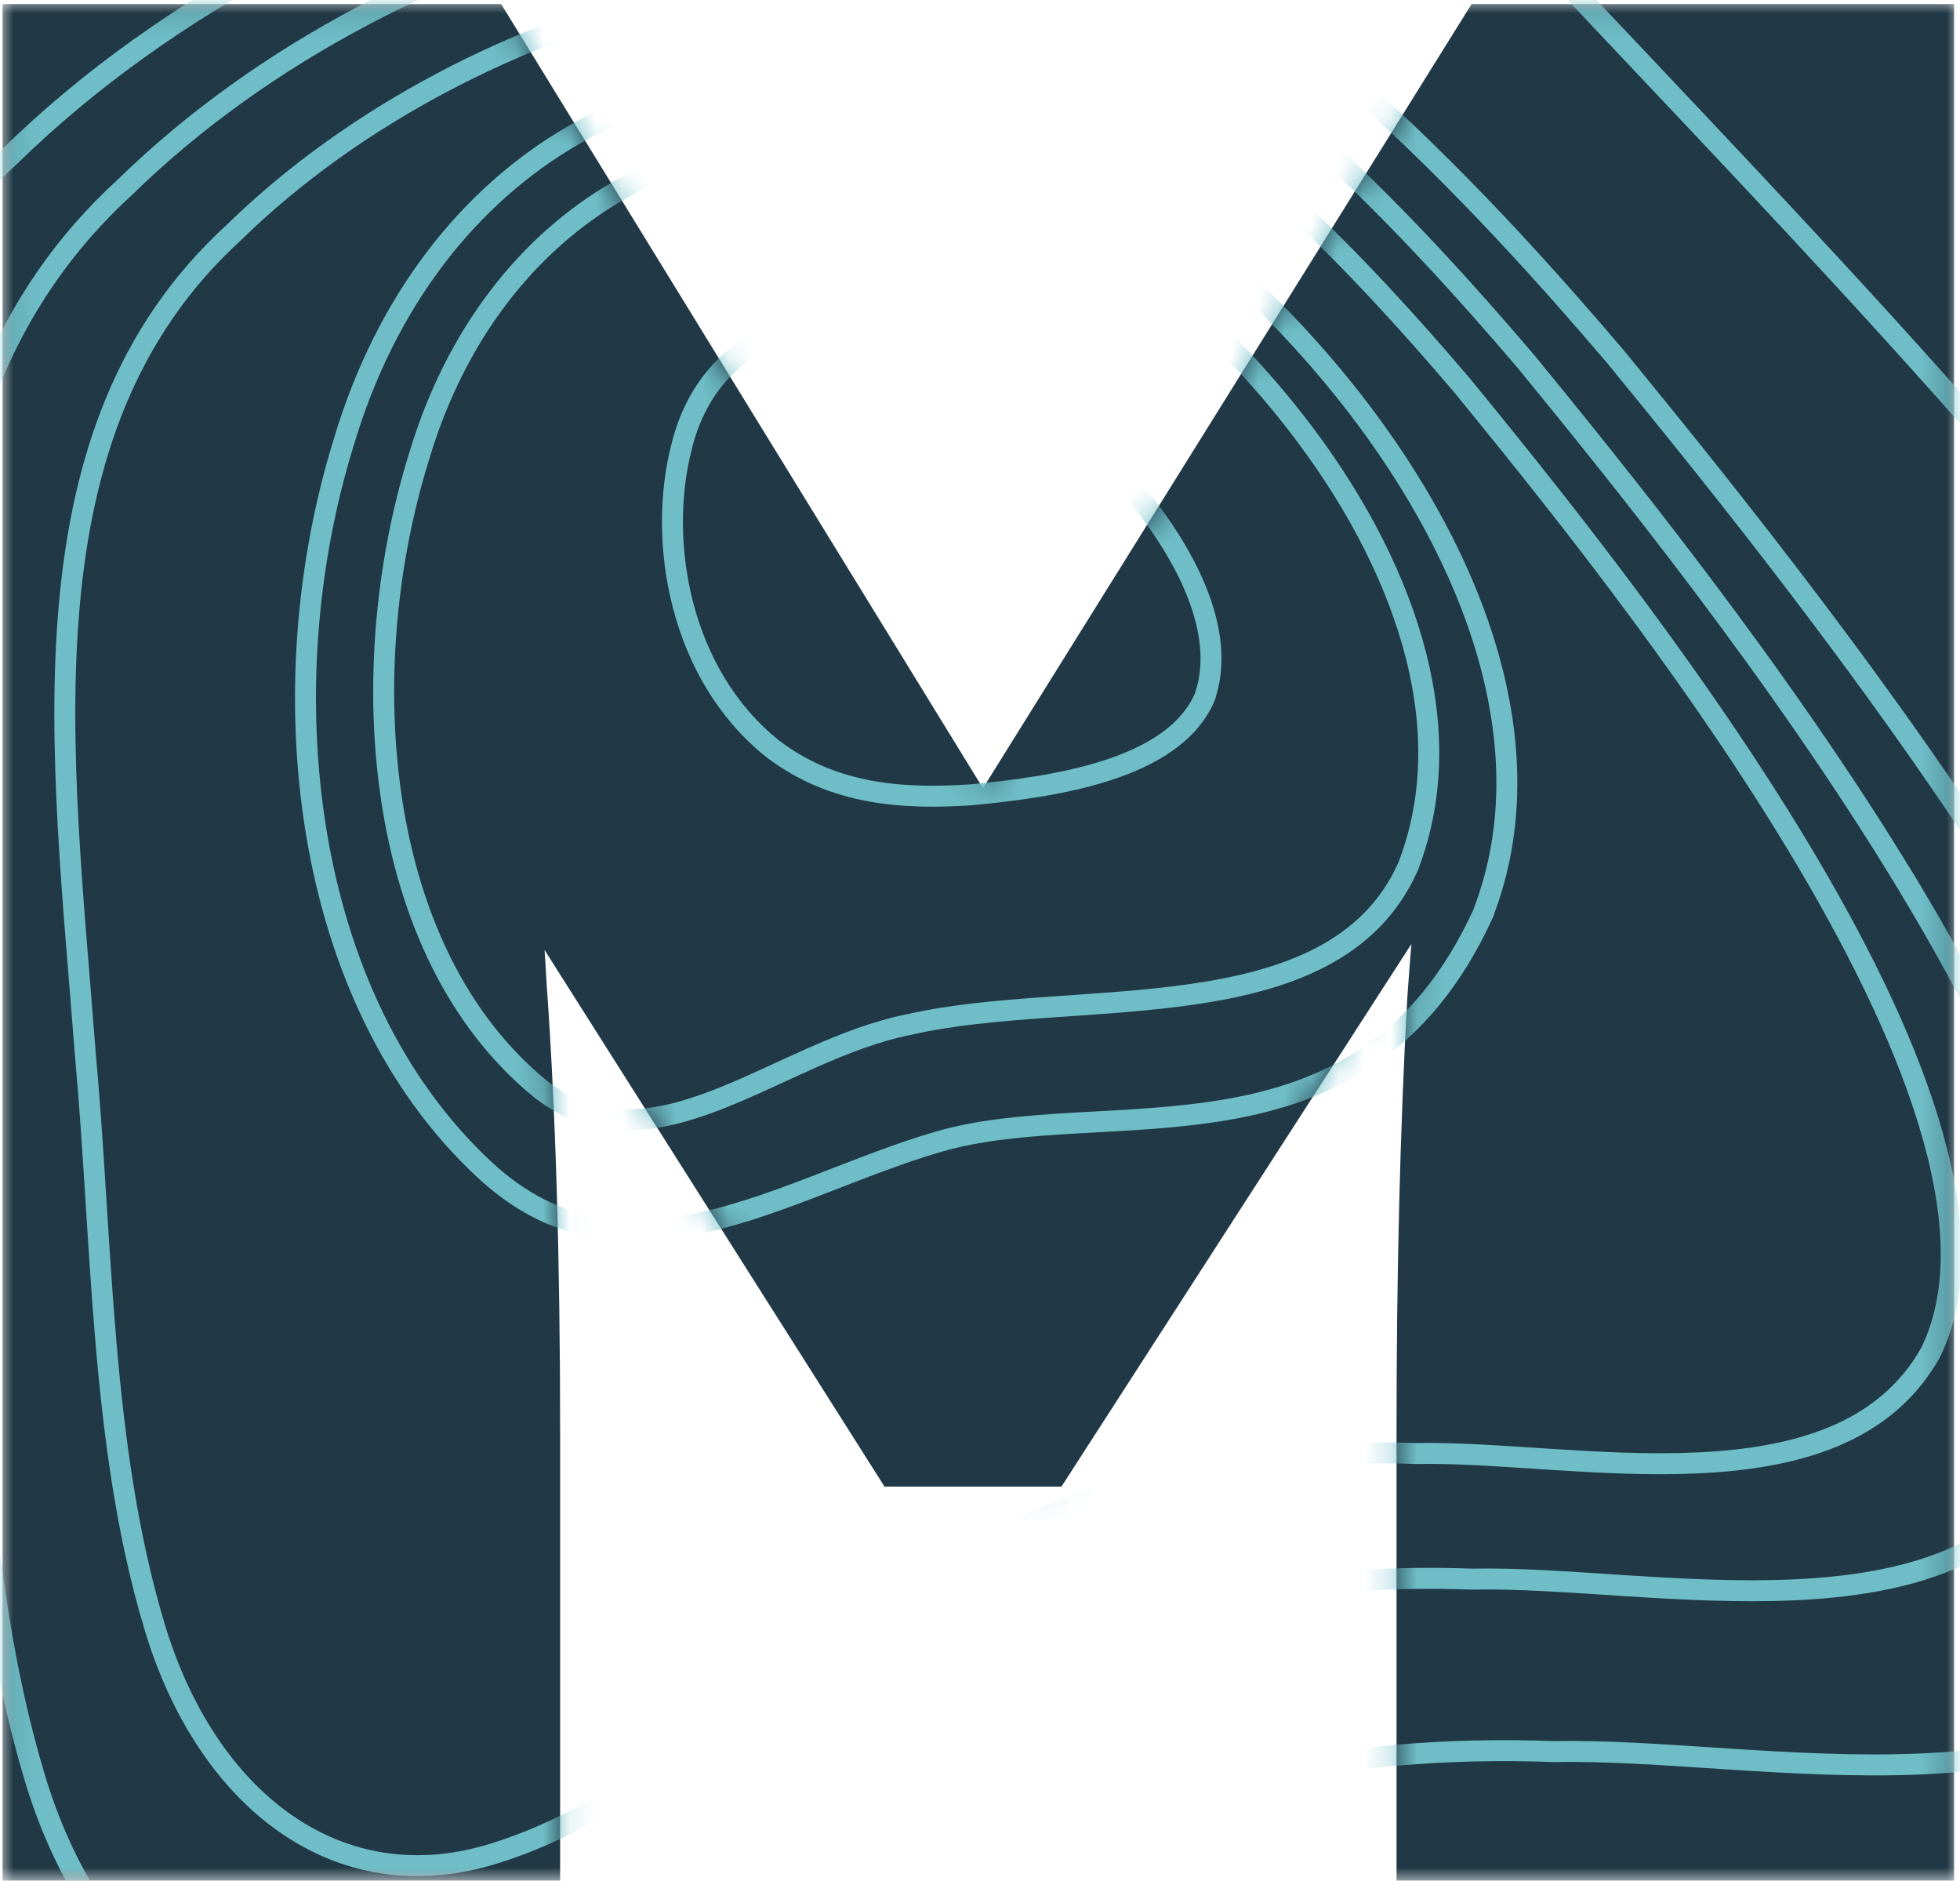
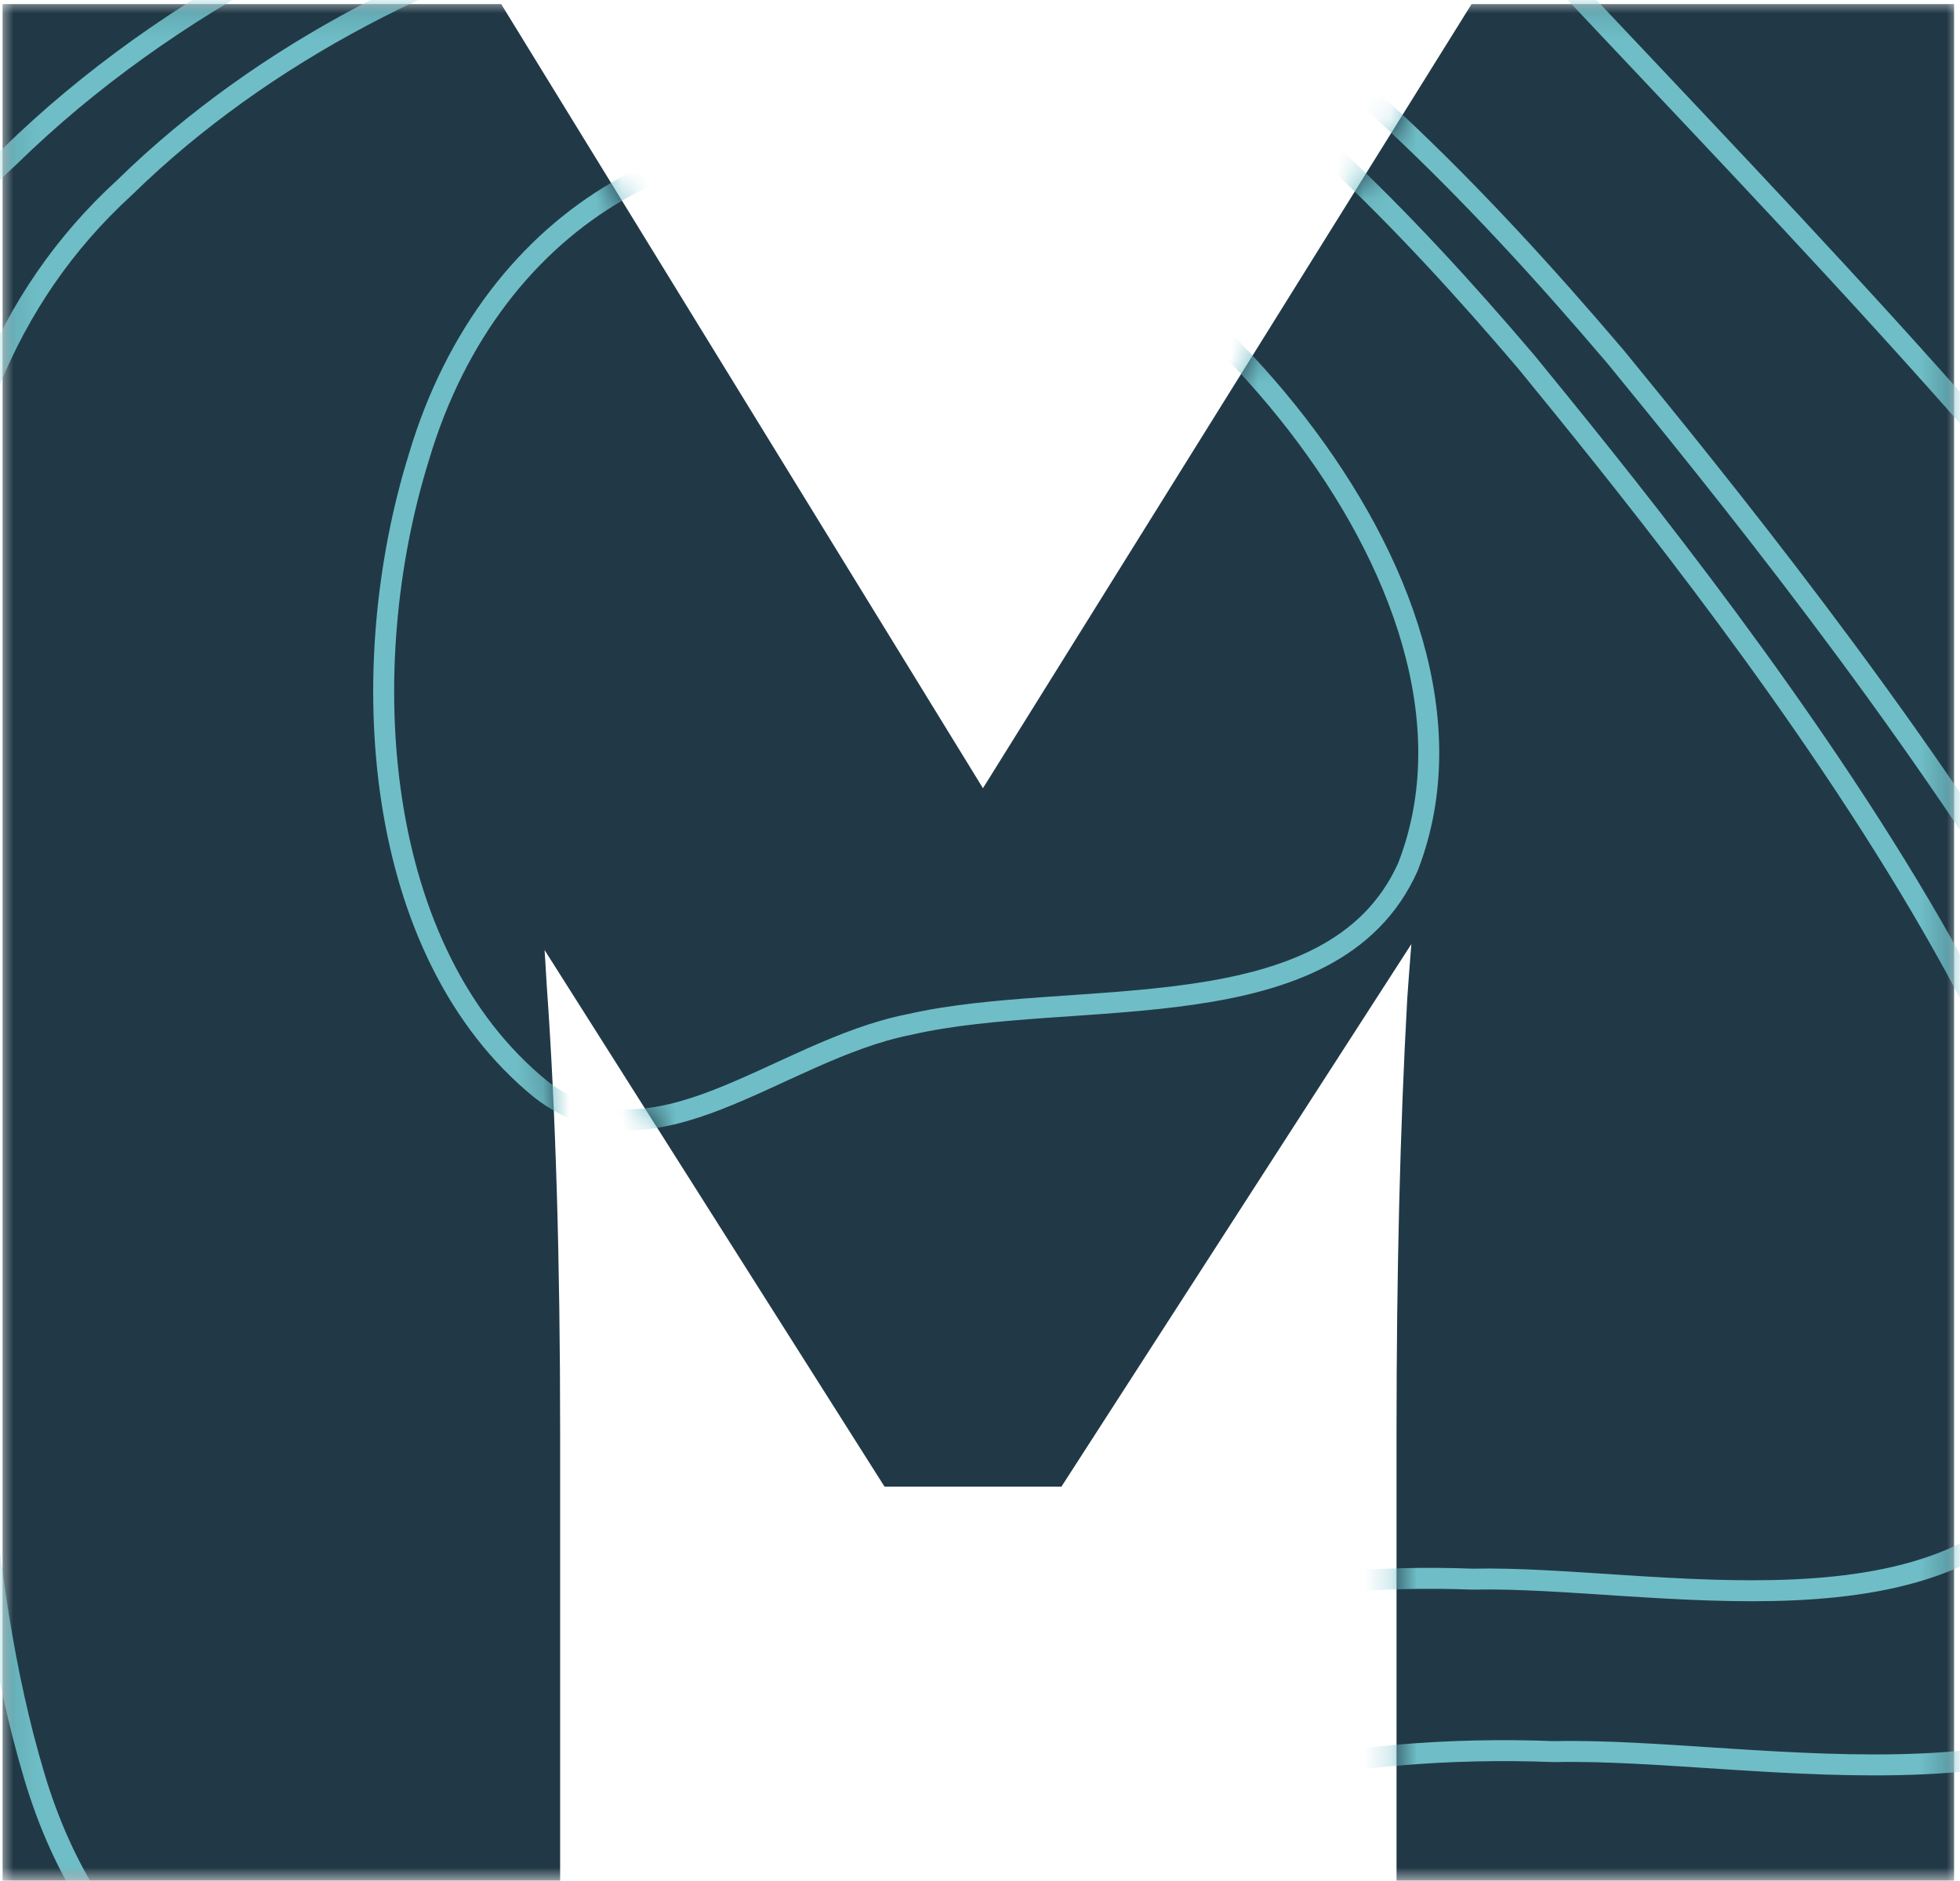
<svg xmlns="http://www.w3.org/2000/svg" width="74" height="71" viewBox="0 0 74 71" fill="none">
  <mask id="mask0_1042_1185" style="mask-type:alpha" maskUnits="userSpaceOnUse" x="0" y="0" width="74" height="71">
    <rect width="74" height="71" fill="#D9D9D9" />
  </mask>
  <g mask="url(#mask0_1042_1185)">
    <path d="M0.097 71V0.153H18.922L44.73 42.155L29.448 42.054L55.56 0.153H73.777V71H52.726V54.098C52.726 48.025 52.861 42.56 53.131 37.702C53.468 32.844 54.008 28.02 54.75 23.229L57.179 29.605L40.075 56.122H33.395L16.594 29.605L19.124 23.229C19.866 27.75 20.372 32.405 20.642 37.196C20.98 41.919 21.148 47.553 21.148 54.098V71H0.097Z" fill="#213946" />
    <mask id="mask1_1042_1185" style="mask-type:alpha" maskUnits="userSpaceOnUse" x="0" y="0" width="74" height="71">
      <path d="M0.097 71V0.153H18.922L44.73 42.155L29.448 42.054L55.56 0.153H73.777V71H52.726V54.098C52.726 48.025 52.861 42.56 53.131 37.702C53.468 32.844 54.008 28.02 54.75 23.229L57.179 29.605L40.075 56.122H33.395L16.594 29.605L19.124 23.229C19.866 27.75 20.372 32.405 20.642 37.196C20.98 41.919 21.148 47.553 21.148 54.098V71H0.097Z" fill="#213946" />
    </mask>
    <g mask="url(#mask1_1042_1185)">
      <path d="M112.137 88.368C118.476 78.1 104.611 61.664 99.853 52.682C95.439 45.227 91.157 37.624 86.186 30.608C78.021 19.017 68.21 9.028 58.662 -1.137C42.947 -17.918 33.308 -20.751 12.499 -12.617C-6.344 -5.349 -27.636 1.351 -28.521 28.288C-28.971 40.261 -25.294 51.852 -23.755 63.527C-22.87 69.891 -22.698 76.349 -23.083 82.768C-23.386 88.48 -24.082 94.257 -24.082 99.941C-24.401 111.085 -19.537 123.282 -10.029 127.288C-1.382 131.108 6.758 125.182 12.753 118.353C24.963 103.994 37.624 89.934 56.139 88.713C67.686 87.744 79.11 91.816 90.788 93.614C97.896 94.564 107.191 95.357 112.096 88.433L112.137 88.368Z" stroke="#6FBEC7" stroke-width="0.791" stroke-linejoin="round" />
      <path d="M84.148 61.02C89.872 48.86 68.409 22.538 61.005 13.481C50.376 0.977 37.756 -10.139 22.131 -5.863C14.466 -4.018 6.375 0.026 0.364 5.906C-10.372 15.708 -8.103 31.511 -6.965 46.41C-6.113 55.736 -6.228 65.734 -3.567 74.624C-1.028 83.196 5.507 88.339 13.303 85.833C21.337 83.317 28.044 75.835 35.684 71.651C42.825 67.412 50.695 65.818 58.68 66.126C66.402 65.949 79.603 69.21 84.107 61.103L84.14 61.029L84.148 61.02Z" stroke="#6FBEC7" stroke-width="0.791" stroke-linejoin="round" />
      <path d="M77.834 55.171C82.829 44.558 64.1 21.59 57.639 13.679C48.361 2.768 37.346 -6.932 23.711 -3.204C17.02 -1.593 9.961 1.939 4.72 7.064C-4.648 15.617 -2.667 29.407 -1.676 42.415C-0.93 50.559 -1.029 59.28 1.289 67.032C3.508 74.514 9.208 79.005 16.005 76.816C23.015 74.617 28.87 68.094 35.536 64.442C41.768 60.743 48.639 59.354 55.6 59.615C62.34 59.466 73.862 62.299 77.793 55.236L77.825 55.171H77.834Z" stroke="#6FBEC7" stroke-width="0.791" stroke-linejoin="round" />
-       <path d="M72.934 50.969C77.316 41.66 60.888 21.525 55.229 14.583C47.097 5.014 37.434 -3.493 25.486 -0.223C19.623 1.184 13.423 4.287 8.829 8.778C0.615 16.279 2.352 28.373 3.22 39.778C3.875 46.916 3.785 54.565 5.824 61.367C7.773 67.927 12.768 71.859 18.73 69.949C24.88 68.02 30.006 62.299 35.854 59.103C41.316 55.86 47.343 54.64 53.452 54.873C59.357 54.742 69.462 57.23 72.91 51.025L72.934 50.969Z" stroke="#6FBEC7" stroke-width="0.791" stroke-linejoin="round" />
-       <path d="M56.019 34.418C60.728 22.063 45.324 5.897 35.063 3.595C25.563 0.865 16.178 5.971 12.984 16.677C10.118 25.892 11.306 37.67 18.299 44.164C23.606 49.093 29.576 44.817 35.398 43.111C41.753 41.239 51.359 44.584 55.986 34.511L56.027 34.418H56.019Z" stroke="#6FBEC7" stroke-width="0.791" stroke-linejoin="round" />
      <path d="M53.183 32.657C57.278 21.923 43.897 7.891 34.987 5.897C26.732 3.53 18.584 7.956 15.816 17.255C13.326 25.259 14.047 35.946 20.426 41.127C24.693 44.425 29.32 39.664 34.331 38.676C40.572 37.241 50.309 39.049 53.15 32.741L53.183 32.657Z" stroke="#6FBEC7" stroke-width="0.791" stroke-linejoin="round" />
-       <path d="M45.502 26.258C47.099 21.515 39.63 14.201 34.995 12.757C30.671 11.173 26.716 12.757 25.725 16.903C24.816 20.472 25.676 25.475 29.165 28.261C31.49 30.041 34.168 30.171 36.682 30.004C39.802 29.706 44.331 29.063 45.494 26.295L45.51 26.258H45.502Z" stroke="#6FBEC7" stroke-width="0.791" stroke-linejoin="round" />
    </g>
  </g>
</svg>